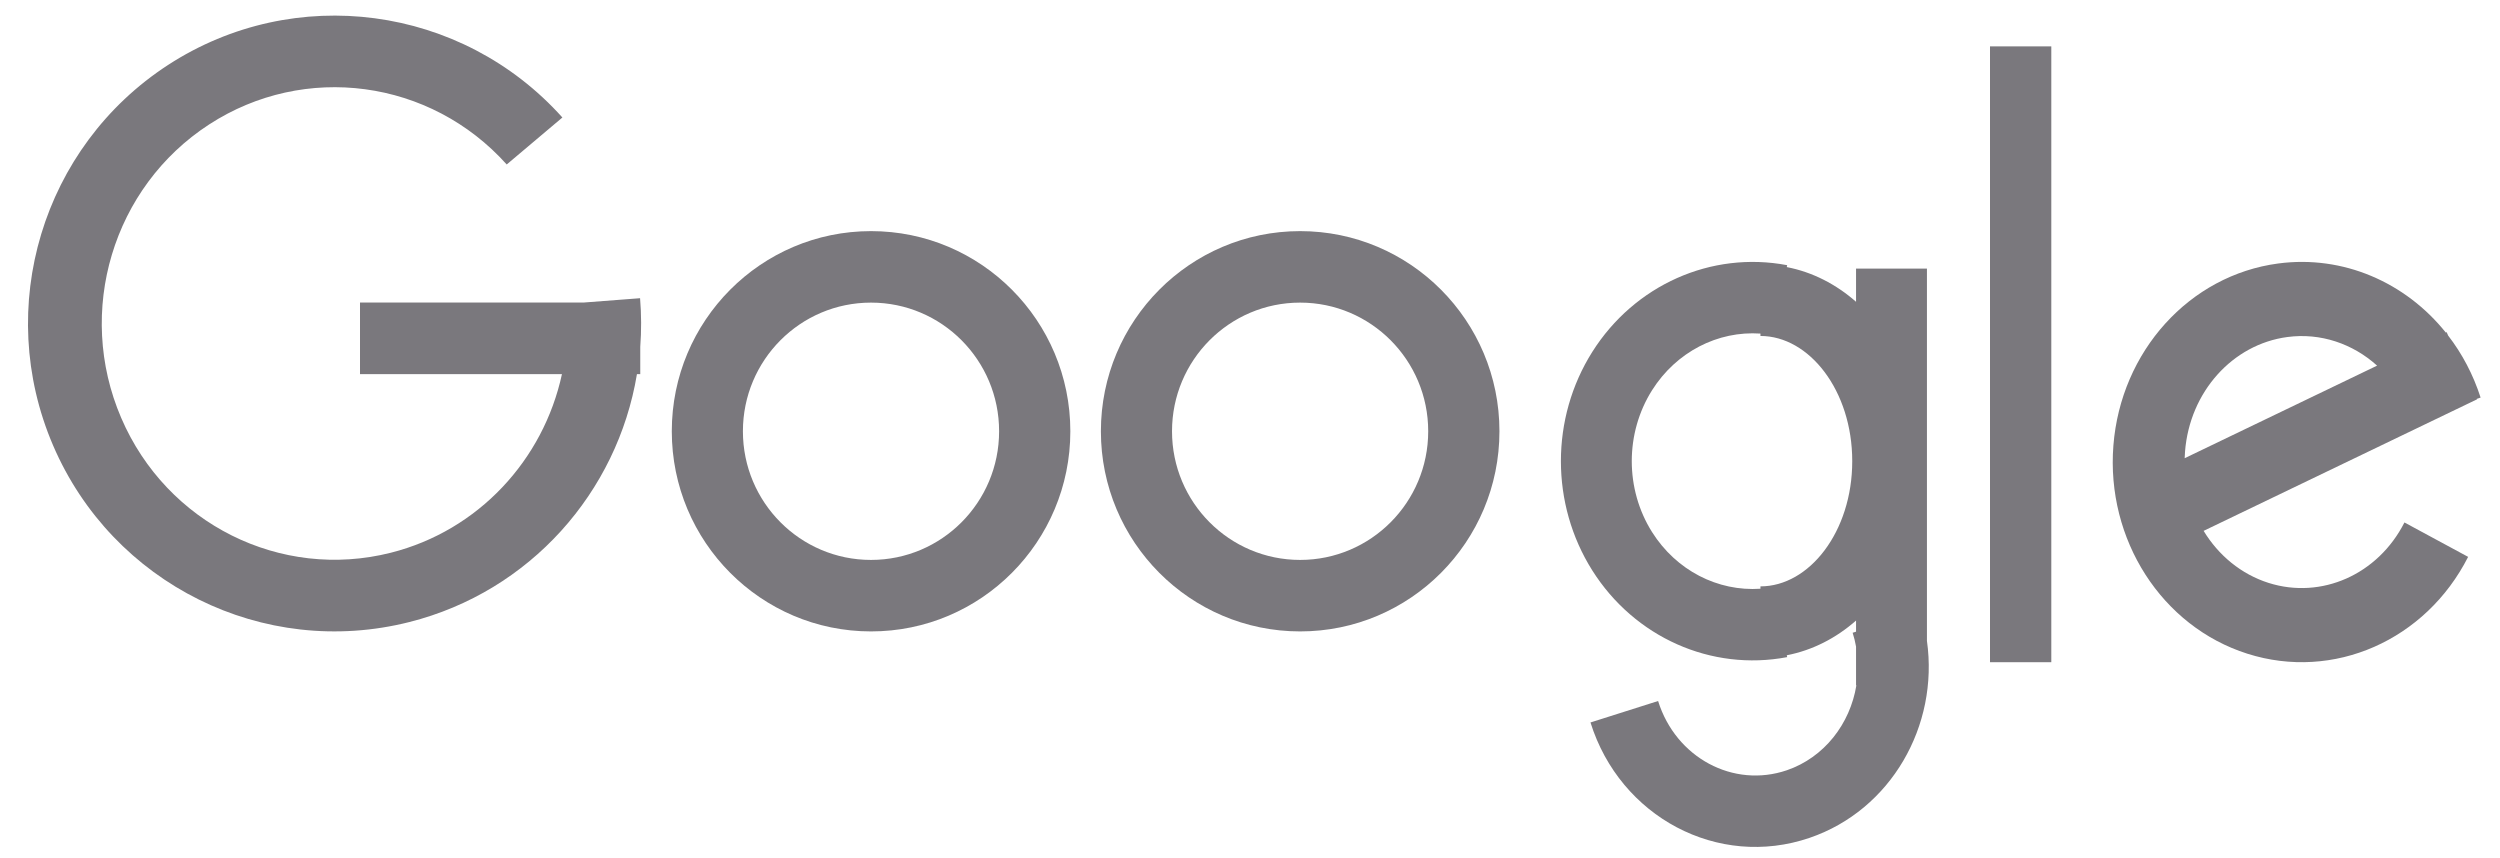
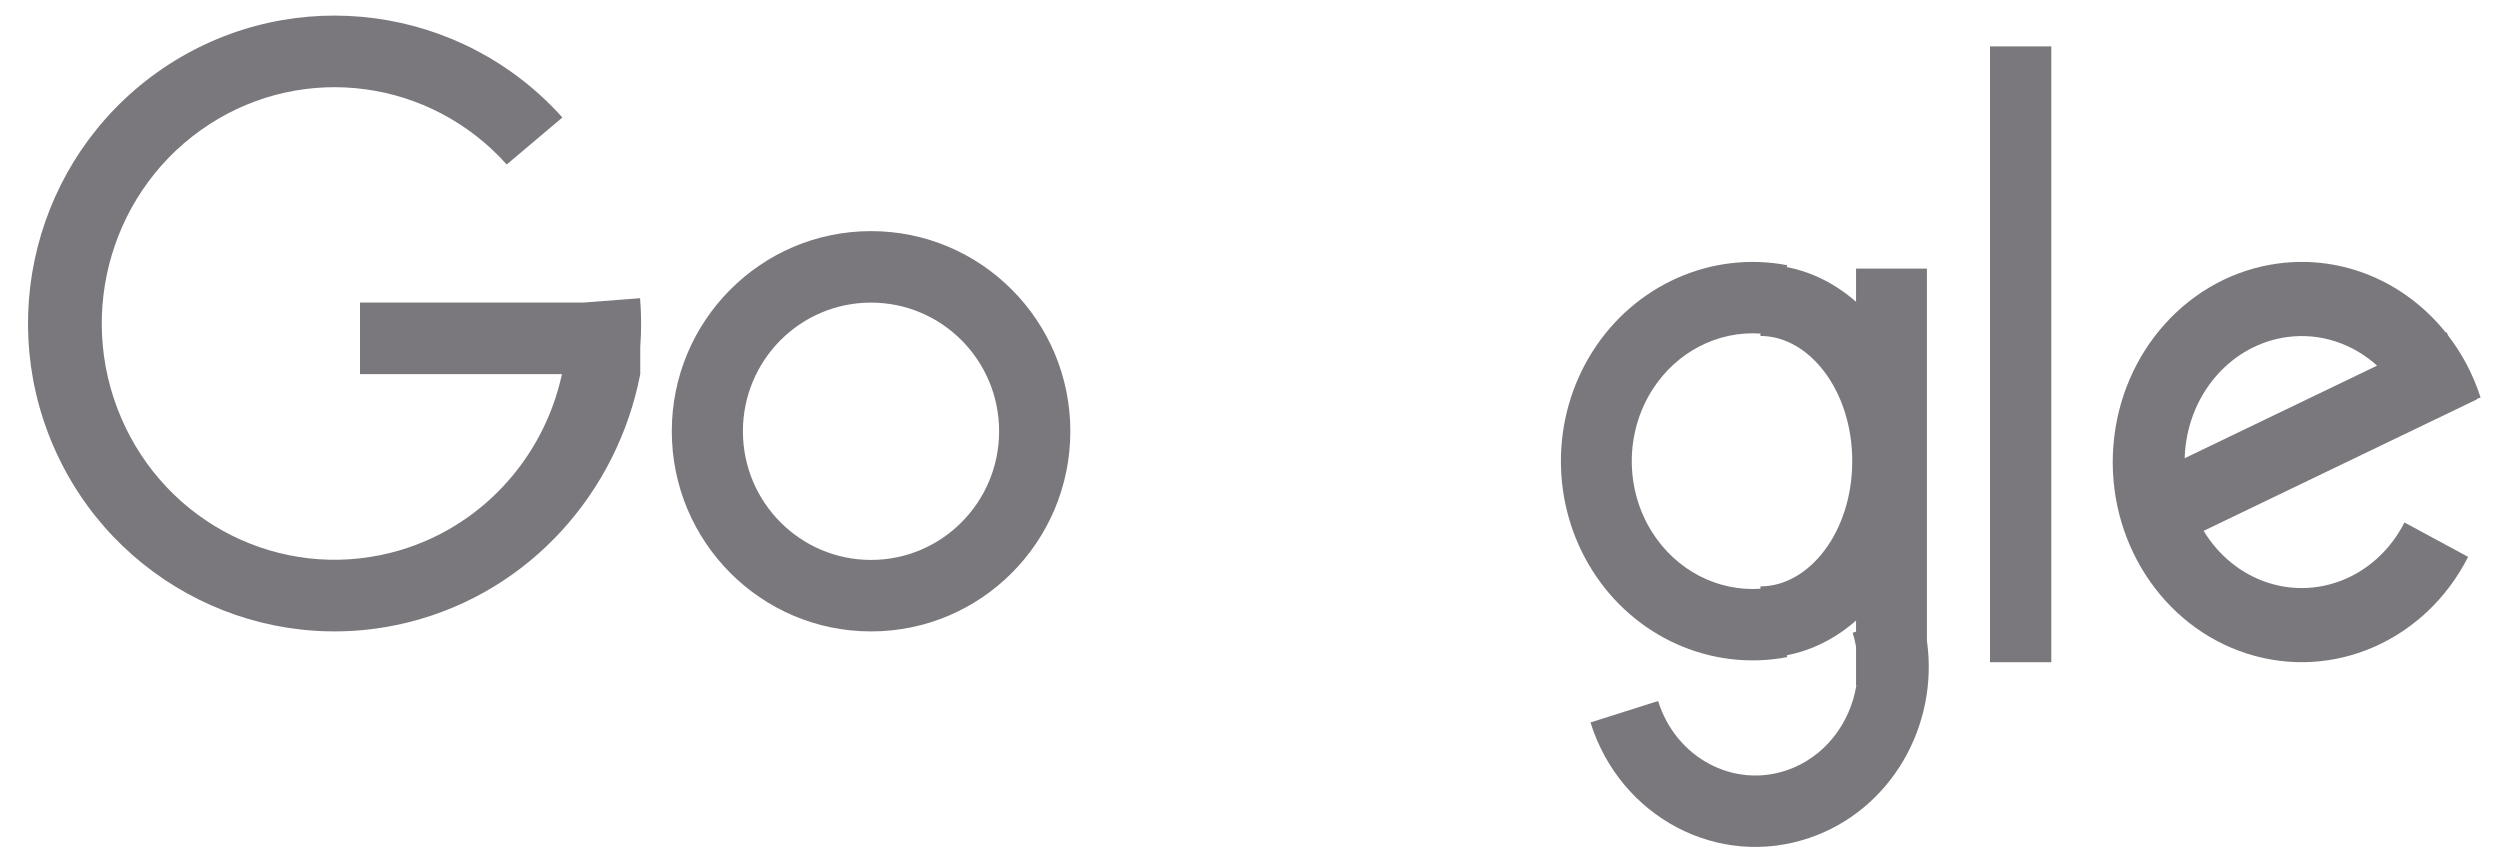
<svg xmlns="http://www.w3.org/2000/svg" width="67" height="23" viewBox="0 0 67 23" fill="none">
-   <path fill-rule="evenodd" clip-rule="evenodd" d="M15.06 10.027H9.648V8.108H15.642L17.154 7.992C17.19 8.431 17.191 8.866 17.159 9.294V10.027H17.07C16.545 13.195 14.203 15.853 10.974 16.67C7.06 17.661 3.017 15.65 1.423 11.938C-0.164 8.242 1.134 3.931 4.504 1.741C7.894 -0.461 12.373 0.138 15.072 3.149L13.58 4.408C11.533 2.124 8.163 1.673 5.604 3.336C3.024 5.012 2.021 8.344 3.248 11.199C4.467 14.039 7.525 15.56 10.475 14.813C12.82 14.22 14.563 12.328 15.06 10.027Z" fill="#7A787D" />
+   <path fill-rule="evenodd" clip-rule="evenodd" d="M15.06 10.027H9.648V8.108H15.642L17.154 7.992C17.19 8.431 17.191 8.866 17.159 9.294V10.027C16.545 13.195 14.203 15.853 10.974 16.67C7.06 17.661 3.017 15.65 1.423 11.938C-0.164 8.242 1.134 3.931 4.504 1.741C7.894 -0.461 12.373 0.138 15.072 3.149L13.58 4.408C11.533 2.124 8.163 1.673 5.604 3.336C3.024 5.012 2.021 8.344 3.248 11.199C4.467 14.039 7.525 15.56 10.475 14.813C12.82 14.22 14.563 12.328 15.06 10.027Z" fill="#7A787D" />
  <path fill-rule="evenodd" clip-rule="evenodd" d="M18.004 11.558C18.004 14.52 20.395 16.922 23.344 16.922C26.294 16.922 28.685 14.52 28.685 11.558C28.685 8.596 26.294 6.194 23.344 6.194C20.395 6.194 18.004 8.596 18.004 11.558ZM26.776 11.558C26.776 13.462 25.239 15.006 23.343 15.006C21.447 15.006 19.91 13.462 19.91 11.558C19.91 9.653 21.447 8.11 23.343 8.11C25.239 8.11 26.776 9.653 26.776 11.558Z" fill="#7A787D" />
-   <path fill-rule="evenodd" clip-rule="evenodd" d="M29.504 11.558C29.504 14.52 31.895 16.922 34.844 16.922C37.794 16.922 40.185 14.52 40.185 11.558C40.185 8.596 37.794 6.194 34.844 6.194C31.895 6.194 29.504 8.596 29.504 11.558ZM38.276 11.558C38.276 13.462 36.739 15.006 34.843 15.006C32.947 15.006 31.41 13.462 31.41 11.558C31.41 9.654 32.947 8.11 34.843 8.11C36.739 8.11 38.276 9.654 38.276 11.558Z" fill="#7A787D" />
  <path fill-rule="evenodd" clip-rule="evenodd" d="M47.886 17.561L47.896 17.611C45.861 17.998 43.804 17.079 42.673 15.287C41.552 13.509 41.552 11.209 42.673 9.431C43.804 7.639 45.861 6.72 47.896 7.107L47.886 7.158C48.577 7.292 49.207 7.618 49.742 8.088V7.199H51.642V17.176C51.964 19.45 50.679 21.708 48.498 22.454C46.047 23.293 43.417 21.897 42.625 19.362L44.437 18.787C44.913 20.312 46.458 21.131 47.887 20.643C48.89 20.3 49.582 19.4 49.751 18.367H49.742V17.329C49.72 17.205 49.69 17.081 49.651 16.958L49.742 16.929V16.631C49.207 17.101 48.577 17.427 47.886 17.561ZM47.18 8.94C46.037 8.862 44.925 9.43 44.276 10.457C43.55 11.609 43.55 13.109 44.276 14.261C44.925 15.289 46.037 15.856 47.18 15.778V15.715C48.485 15.715 49.64 14.254 49.64 12.359C49.64 10.465 48.485 9.004 47.18 9.004V8.94Z" fill="#7A787D" />
  <path d="M53.332 1.243H54.975V17.747H53.332V1.243Z" fill="#7A787D" />
  <path fill-rule="evenodd" clip-rule="evenodd" d="M66.379 10.69L66.48 10.655C66.281 10.037 65.984 9.477 65.611 8.994L65.57 8.902L65.547 8.912C64.469 7.567 62.797 6.831 61.059 7.061C58.675 7.376 56.836 9.417 56.639 11.94C56.441 14.461 57.934 16.791 60.231 17.52C62.538 18.253 65.008 17.163 66.146 14.924L64.439 14.002C63.729 15.401 62.211 16.07 60.798 15.622C60.062 15.388 59.455 14.883 59.057 14.227L66.384 10.702L66.379 10.69ZM63.706 9.799C63.055 9.211 62.191 8.914 61.303 9.032C59.834 9.226 58.684 10.502 58.559 12.1C58.554 12.16 58.551 12.22 58.549 12.28L63.706 9.799Z" fill="#7A787D" />
</svg>